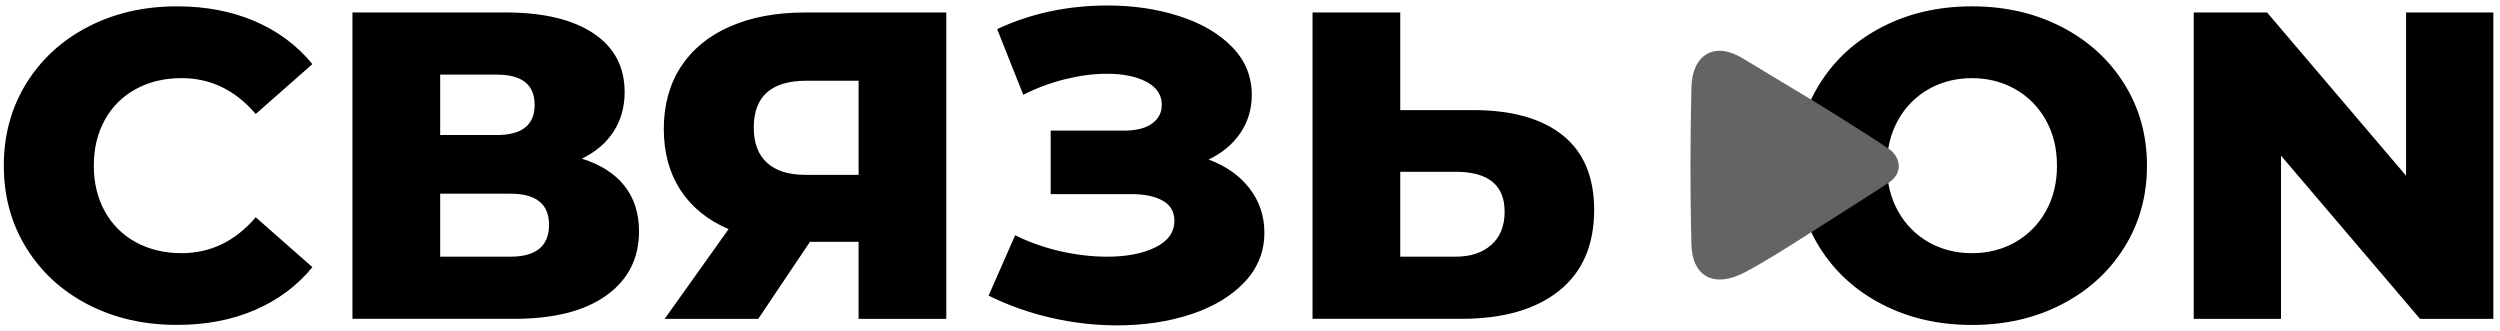
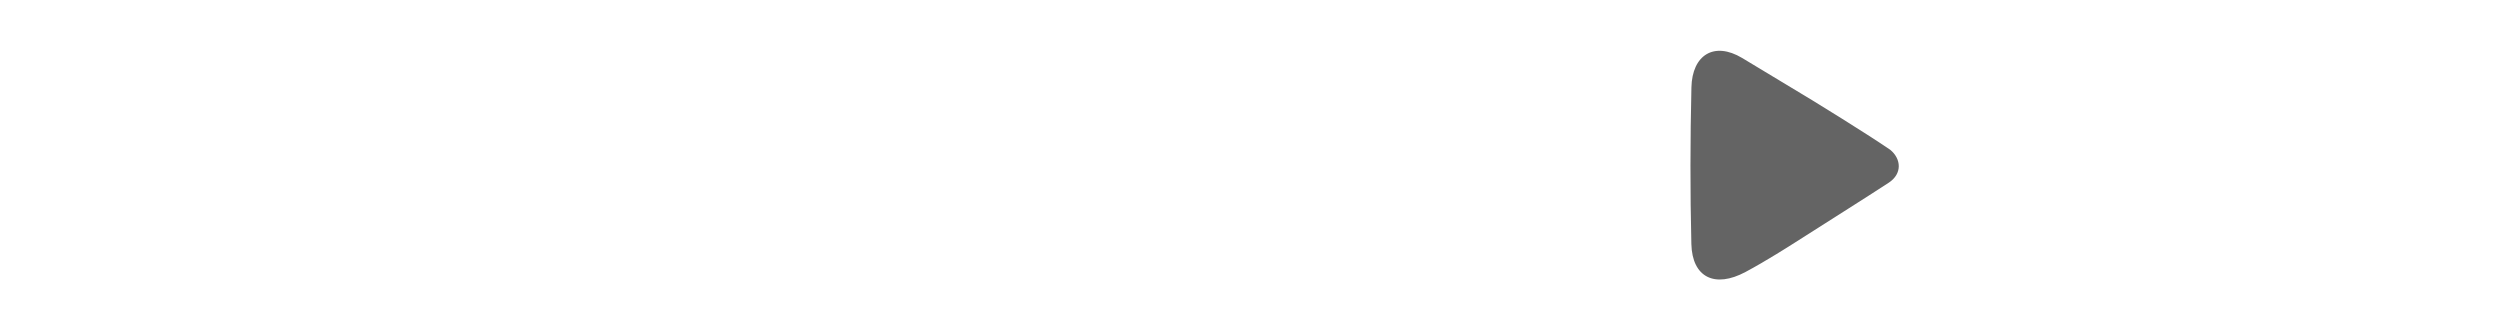
<svg xmlns="http://www.w3.org/2000/svg" width="325" height="43" viewBox="0 0 325 43" fill="none">
  <g clip-path="url(#clip0_135_3343)">
-     <path d="M11.461 39.6C8.049 37.836 5.368 35.377 3.417 32.229C1.471 29.081 0.495 25.516 0.495 21.535C0.495 17.553 1.471 13.988 3.417 10.84C5.37 7.692 8.049 5.239 11.461 3.474C14.874 1.709 18.724 0.823 23.012 0.823C26.753 0.823 30.127 1.471 33.13 2.758C36.13 4.051 38.627 5.908 40.612 8.332L33.244 14.819C30.594 11.711 27.377 10.156 23.598 10.156C21.374 10.156 19.395 10.628 17.659 11.578C15.955 12.495 14.554 13.889 13.627 15.588C12.671 17.314 12.195 19.296 12.195 21.531C12.195 23.767 12.671 25.754 13.627 27.476C14.554 29.176 15.955 30.57 17.659 31.489C19.395 32.433 21.376 32.911 23.598 32.911C27.377 32.911 30.595 31.356 33.244 28.244L40.612 34.73C38.629 37.156 36.128 39.018 33.13 40.304C30.129 41.596 26.753 42.238 23.012 42.238C18.724 42.238 14.873 41.361 11.459 39.595V39.599L11.461 39.6ZM81.174 24.151C82.439 25.749 83.072 27.72 83.072 30.068C83.072 33.594 81.658 36.373 78.832 38.405C76.004 40.434 71.998 41.448 66.814 41.448H45.819V1.619H65.706C70.616 1.619 74.424 2.523 77.138 4.324C79.847 6.125 81.203 8.676 81.203 11.977C81.203 13.912 80.723 15.617 79.771 17.098C78.812 18.575 77.438 19.75 75.645 20.625C78.062 21.384 79.904 22.556 81.175 24.149L81.174 24.151ZM57.224 17.553H64.592C67.865 17.553 69.503 16.244 69.503 13.628C69.503 11.012 67.866 9.701 64.592 9.701H57.224V17.553ZM71.374 29.215C71.374 26.526 69.7 25.178 66.348 25.178H57.224V33.368H66.348C69.7 33.368 71.374 31.983 71.374 29.215ZM123.019 1.621V41.45H111.614V31.433H105.298L98.572 41.45H86.408L94.714 29.788C91.982 28.613 89.897 26.913 88.455 24.695C87.014 22.478 86.294 19.833 86.294 16.759C86.294 13.686 87.032 10.959 88.512 8.681C89.997 6.407 92.12 4.662 94.889 3.449C97.656 2.237 100.892 1.624 104.599 1.624H123.019V1.621ZM97.988 16.586C97.988 18.593 98.565 20.122 99.717 21.164C100.865 22.211 102.528 22.73 104.714 22.73H111.616V10.496H104.834C100.27 10.496 97.988 12.53 97.988 16.586ZM162.442 24.494C163.727 26.165 164.369 28.076 164.369 30.24C164.369 32.708 163.512 34.851 161.794 36.67C160.082 38.489 157.759 39.883 154.837 40.852C151.913 41.819 148.697 42.298 145.189 42.298C142.344 42.292 139.509 41.968 136.737 41.333C133.892 40.695 131.133 39.722 128.517 38.434L131.967 30.582C133.8 31.495 135.76 32.184 137.845 32.661C139.935 33.133 141.949 33.37 143.9 33.37C146.473 33.37 148.577 32.961 150.216 32.146C151.852 31.332 152.671 30.182 152.671 28.701C152.671 27.53 152.166 26.655 151.152 26.085C150.14 25.516 148.773 25.235 147.059 25.235H136.59V16.982H146.122C147.682 16.982 148.892 16.682 149.747 16.076C150.604 15.469 151.033 14.649 151.033 13.626C151.033 12.341 150.371 11.344 149.049 10.641C147.72 9.941 146.008 9.589 143.9 9.589C142.186 9.589 140.374 9.824 138.458 10.297C136.576 10.764 134.753 11.443 133.025 12.322L129.631 3.785C133.994 1.738 138.792 0.715 144.018 0.715C147.368 0.715 150.481 1.18 153.347 2.109C156.211 3.04 158.493 4.373 160.185 6.119C161.885 7.864 162.731 9.929 162.731 12.322C162.731 14.179 162.237 15.835 161.243 17.3C160.248 18.759 158.872 19.907 157.115 20.741C159.375 21.572 161.152 22.827 162.442 24.494ZM203.146 17.58C205.873 19.761 207.239 22.997 207.239 27.28C207.239 31.873 205.715 35.377 202.674 37.807C199.633 40.233 195.402 41.446 189.987 41.446H170.63V1.621H182.033V14.313H191.506C196.536 14.313 200.414 15.4 203.146 17.58ZM193.874 31.831C195.026 30.808 195.601 29.369 195.601 27.506C195.601 24.057 193.473 22.33 189.224 22.33H182.033V33.368H189.224C191.175 33.368 192.723 32.858 193.874 31.831ZM244.686 39.568C241.234 37.791 238.526 35.323 236.557 32.173C234.59 29.025 233.606 25.48 233.606 21.535C233.606 17.589 234.59 14.044 236.557 10.896C238.526 7.746 241.234 5.284 244.686 3.501C248.136 1.718 252.028 0.825 256.357 0.825C260.683 0.825 264.571 1.718 268.022 3.501C271.472 5.284 274.184 7.746 276.151 10.896C278.12 14.044 279.107 17.589 279.107 21.535C279.107 25.48 278.122 29.025 276.151 32.173C274.184 35.323 271.472 37.789 268.022 39.568C264.571 41.354 260.682 42.244 256.357 42.244C252.03 42.244 248.136 41.354 244.686 39.568ZM261.967 31.493C263.64 30.549 265.017 29.16 265.947 27.479C266.923 25.758 267.407 23.776 267.407 21.536C267.407 19.294 266.921 17.318 265.947 15.591C265.017 13.912 263.639 12.524 261.967 11.581C260.291 10.632 258.42 10.16 256.355 10.16C254.29 10.16 252.413 10.634 250.739 11.581C249.068 12.523 247.692 13.912 246.765 15.591C245.789 17.318 245.299 19.3 245.299 21.536C245.299 23.771 245.79 25.758 246.765 27.479C247.691 29.16 249.068 30.55 250.739 31.493C252.413 32.439 254.29 32.914 256.355 32.914C258.42 32.914 260.291 32.439 261.967 31.493ZM324.135 1.621V41.45H314.603L296.53 20.231V41.45H285.184V1.619H294.718L312.789 22.843V1.619H324.135V1.621Z" fill="black" />
    <path d="M235.593 13.033C235.593 13.033 242.436 17.219 245.727 19.47C247.175 20.661 247.302 22.574 245.564 23.733C242.017 26.051 238.538 28.21 234.875 30.558C232.288 32.209 229.641 33.896 226.916 35.357C222.915 37.501 219.984 36.055 219.877 31.719C219.713 24.935 219.729 18.144 219.885 11.359C219.98 7.161 222.817 5.347 226.484 7.54C229.565 9.384 235.593 13.033 235.593 13.033Z" fill="#646464" />
  </g>
  <defs>
    <clipPath id="clip0_135_3343">
      <rect width="323.64" height="41.583" fill="white" transform="translate(0.495 0.715)" />
    </clipPath>
  </defs>
</svg>